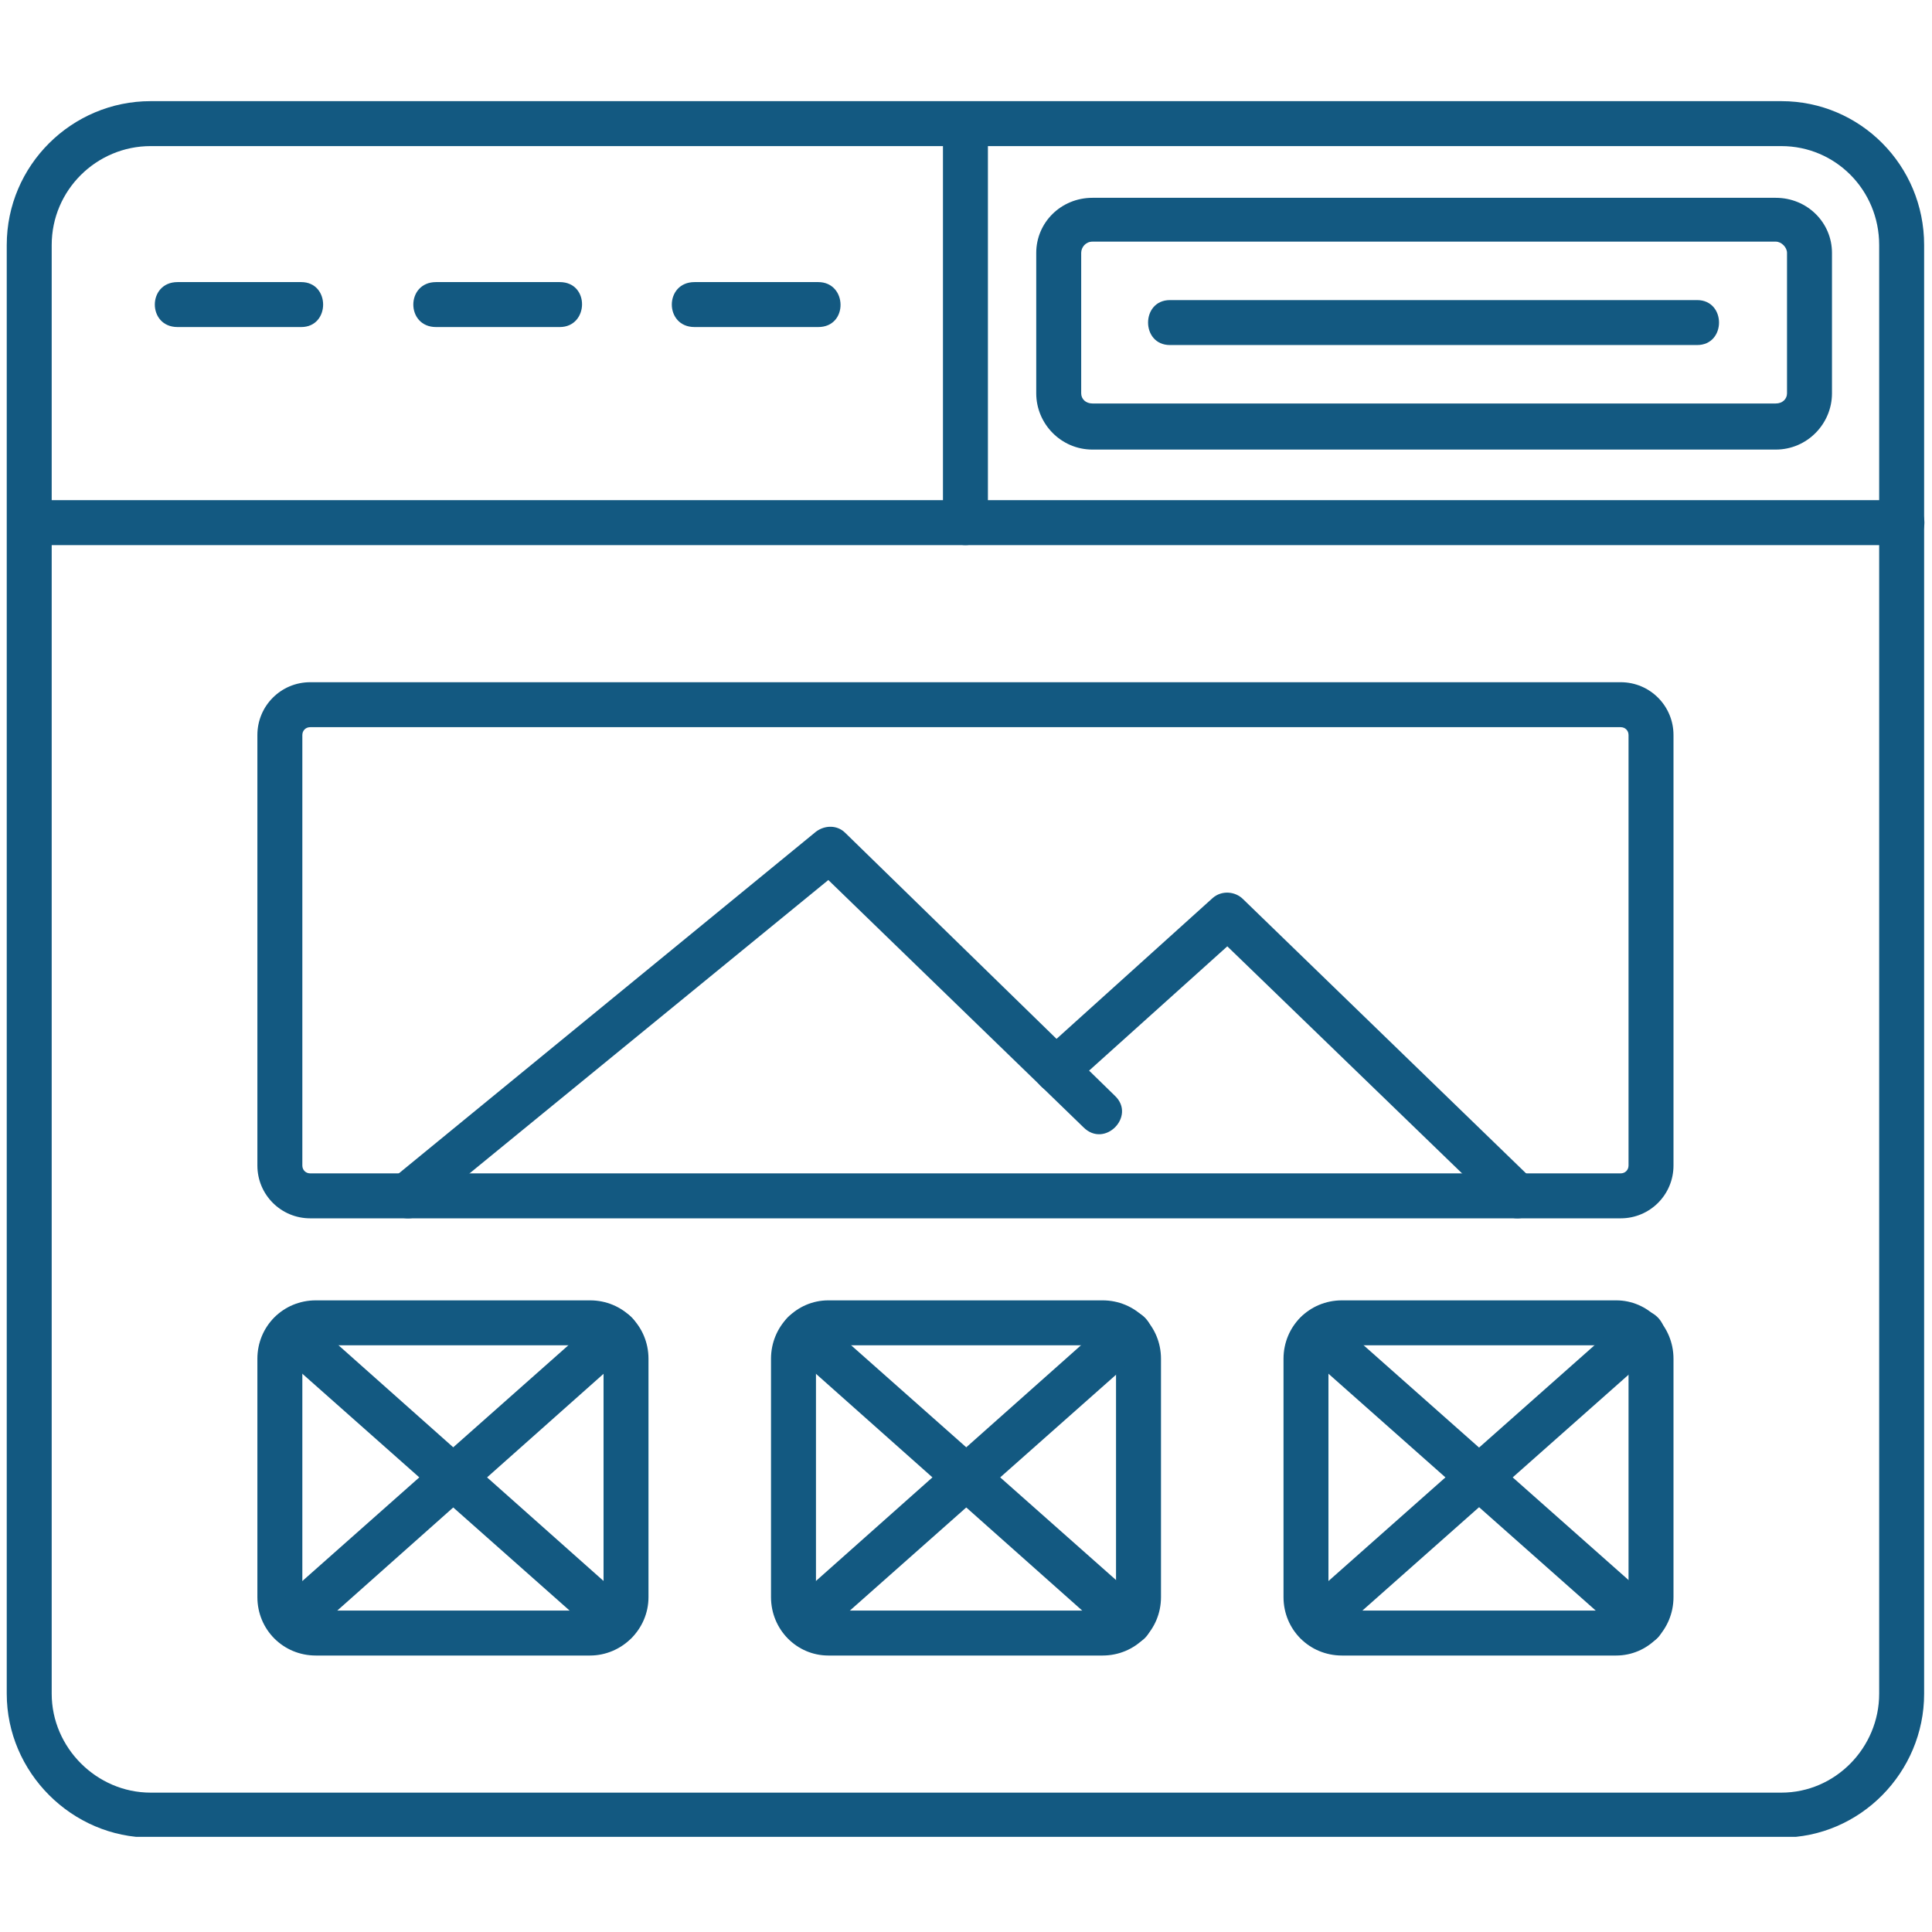
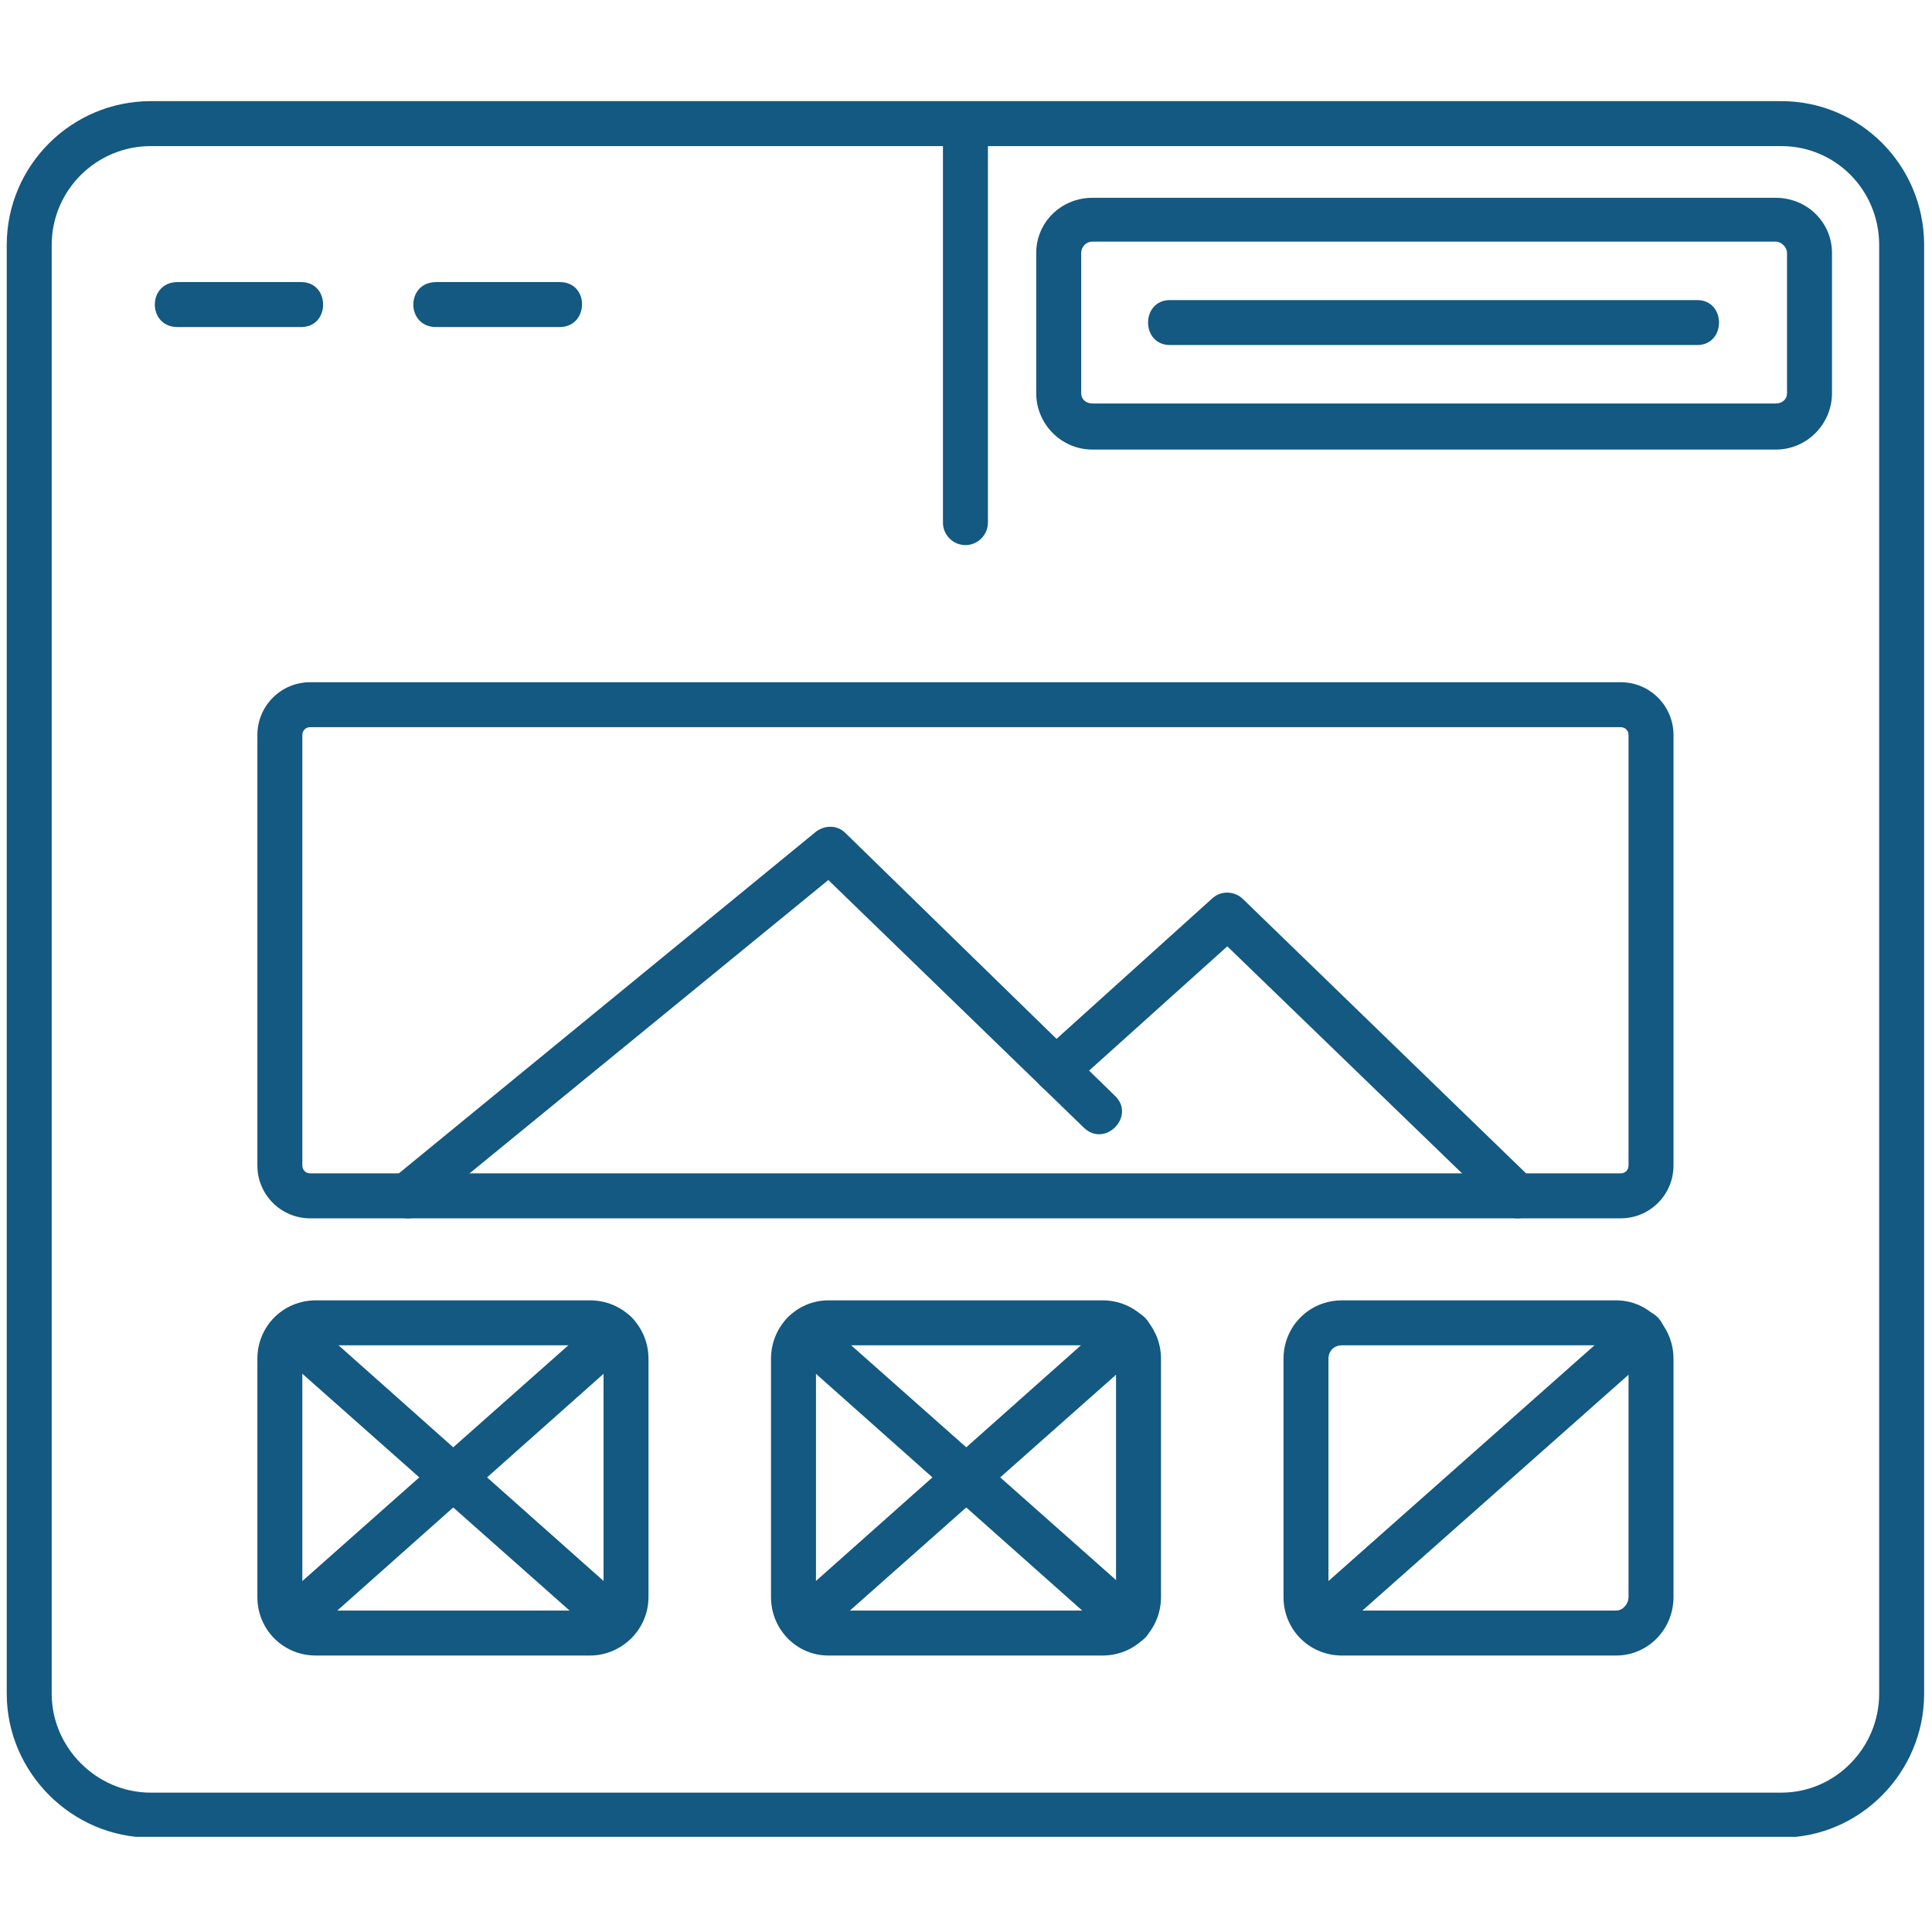
<svg xmlns="http://www.w3.org/2000/svg" width="500" zoomAndPan="magnify" viewBox="0 0 375 375" height="500" preserveAspectRatio="xMidYMid meet" version="1.0">
  <defs>
    <clipPath id="710241958b">
      <path d="M 1 19 L 374 19 L 374 356.531 L 1 356.531 Z M 1 19 " clip-rule="nonzero" />
    </clipPath>
    <clipPath id="08df4c3515">
      <path d="M 244.113 229.766 L 252.691 229.766 L 252.691 233.516 L 244.113 233.516 Z M 244.113 229.766 " clip-rule="nonzero" />
    </clipPath>
  </defs>
  <path fill="#135981" d="M 114.527 321.336 L 61.301 321.336 C 54.973 321.336 49.957 316.316 49.957 309.992 L 49.957 263.742 C 49.957 257.418 54.973 252.398 61.301 252.398 L 114.527 252.398 C 120.855 252.398 125.871 257.418 125.871 263.742 L 125.871 309.992 C 125.871 316.316 120.637 321.336 114.527 321.336 Z M 61.301 261.125 C 59.773 261.125 58.684 262.215 58.684 263.742 L 58.684 309.992 C 58.684 311.301 59.773 312.609 61.301 312.609 L 114.527 312.609 C 115.836 312.609 117.148 311.301 117.148 309.992 L 117.148 263.742 C 117.148 262.215 115.836 261.125 114.527 261.125 Z M 61.301 261.125 " fill-opacity="1" fill-rule="evenodd" />
  <path fill="#135981" d="M 119.547 319.152 C 118.672 319.152 117.582 318.719 116.711 318.062 L 53.445 262 C 49.082 258.289 54.973 251.746 59.336 255.453 L 122.383 311.52 C 125.438 314.137 123.473 319.152 119.547 319.152 Z M 119.547 319.152 " fill-opacity="1" fill-rule="evenodd" />
  <path fill="#135981" d="M 56.281 319.152 C 52.355 319.152 50.395 314.137 53.445 311.52 L 116.711 255.453 C 121.074 251.746 126.746 258.289 122.383 262 L 59.336 318.062 C 58.465 318.719 57.375 319.152 56.281 319.152 Z M 56.281 319.152 " fill-opacity="1" fill-rule="evenodd" />
  <path fill="#135981" d="M 214.004 321.336 L 160.777 321.336 C 154.668 321.336 149.652 316.316 149.652 309.992 L 149.652 263.742 C 149.652 257.418 154.668 252.398 160.777 252.398 L 214.004 252.398 C 220.332 252.398 225.348 257.418 225.348 263.742 L 225.348 309.992 C 225.348 316.316 220.332 321.336 214.004 321.336 Z M 160.777 261.125 C 159.469 261.125 158.379 262.215 158.379 263.742 L 158.379 309.992 C 158.379 311.301 159.469 312.609 160.777 312.609 L 214.004 312.609 C 215.531 312.609 216.621 311.301 216.621 309.992 L 216.621 263.742 C 216.621 262.215 215.531 261.125 214.004 261.125 Z M 160.777 261.125 " fill-opacity="1" fill-rule="evenodd" />
  <path fill="#135981" d="M 219.242 319.152 C 218.148 319.152 217.059 318.719 216.188 318.062 L 153.141 262 C 148.777 258.289 154.449 251.746 158.812 255.453 L 222.078 311.52 C 225.133 314.137 223.168 319.152 219.242 319.152 Z M 219.242 319.152 " fill-opacity="1" fill-rule="evenodd" />
  <path fill="#135981" d="M 155.977 319.152 C 152.051 319.152 149.867 314.137 153.141 311.52 L 216.188 255.453 C 220.551 251.746 226.441 258.289 222.078 262 L 158.812 318.062 C 157.941 318.719 157.066 319.152 155.977 319.152 Z M 155.977 319.152 " fill-opacity="1" fill-rule="evenodd" />
  <path fill="#135981" d="M 313.699 321.336 L 260.473 321.336 C 254.145 321.336 249.129 316.316 249.129 309.992 L 249.129 263.742 C 249.129 257.418 254.145 252.398 260.473 252.398 L 313.699 252.398 C 319.809 252.398 324.824 257.418 324.824 263.742 L 324.824 309.992 C 324.824 316.316 319.809 321.336 313.699 321.336 Z M 260.473 261.125 C 258.945 261.125 257.852 262.215 257.852 263.742 L 257.852 309.992 C 257.852 311.301 258.945 312.609 260.473 312.609 L 313.699 312.609 C 315.008 312.609 316.098 311.301 316.098 309.992 L 316.098 263.742 C 316.098 262.215 315.008 261.125 313.699 261.125 Z M 260.473 261.125 " fill-opacity="1" fill-rule="evenodd" />
-   <path fill="#135981" d="M 318.719 319.152 C 317.625 319.152 316.754 318.719 315.883 318.062 L 252.617 262 C 248.254 258.289 254.145 251.746 258.289 255.453 L 321.555 311.52 C 324.605 314.137 322.645 319.152 318.719 319.152 Z M 318.719 319.152 " fill-opacity="1" fill-rule="evenodd" />
  <path fill="#135981" d="M 255.453 319.152 C 251.527 319.152 249.562 314.137 252.617 311.52 L 315.883 255.453 C 320.246 251.746 325.918 258.289 321.555 262 L 258.289 318.062 C 257.637 318.719 256.543 319.152 255.453 319.152 Z M 255.453 319.152 " fill-opacity="1" fill-rule="evenodd" />
  <path fill="#135981" d="M 314.574 236.477 L 60.211 236.477 C 54.539 236.477 49.957 231.895 49.957 226.223 L 49.957 142.672 C 49.957 137 54.539 132.418 60.211 132.418 L 314.574 132.418 C 320.246 132.418 324.824 137 324.824 142.672 L 324.824 226.223 C 324.824 231.895 320.246 236.477 314.574 236.477 Z M 60.211 141.145 C 59.336 141.145 58.684 141.797 58.684 142.672 L 58.684 226.223 C 58.684 227.094 59.336 227.75 60.211 227.75 L 314.574 227.75 C 315.445 227.75 316.098 227.094 316.098 226.223 L 316.098 142.672 C 316.098 141.797 315.445 141.145 314.574 141.145 Z M 60.211 141.145 " fill-opacity="1" fill-rule="evenodd" />
  <path fill="#135981" d="M 79.188 236.477 C 75.043 236.477 73.297 231.238 76.352 228.621 L 158.379 161.43 C 160.121 160.121 162.523 160.121 164.051 161.648 L 216.406 212.695 C 220.551 216.621 214.441 222.949 210.297 218.805 L 160.777 170.812 L 81.805 235.383 C 81.152 236.258 80.062 236.477 79.188 236.477 Z M 79.188 236.477 " fill-opacity="1" fill-rule="evenodd" />
  <path fill="#135981" d="M 294.504 236.477 C 293.41 236.477 292.32 236.039 291.449 235.164 L 238.219 183.684 L 207.898 210.949 C 203.754 214.879 197.863 208.332 202.008 204.406 L 235.383 174.301 C 237.129 172.773 239.746 172.992 241.273 174.52 L 297.559 229.059 C 300.176 231.676 298.43 236.477 294.504 236.477 Z M 294.504 236.477 " fill-opacity="1" fill-rule="evenodd" />
-   <path fill="#135981" d="M 369.109 105.805 L 5.672 105.805 C 0 105.805 0 97.078 5.672 97.078 L 369.109 97.078 C 375 97.078 375 105.805 369.109 105.805 Z M 369.109 105.805 " fill-opacity="1" fill-rule="evenodd" />
  <g clip-path="url(#710241958b)">
    <path fill="#135981" d="M 345.77 356.676 L 29.23 356.676 C 13.961 356.676 1.309 344.023 1.309 328.754 L 1.309 47.559 C 1.309 32.066 13.961 19.633 29.23 19.633 L 345.77 19.633 C 361.039 19.633 373.473 32.066 373.473 47.559 L 373.473 328.754 C 373.473 344.023 361.039 356.676 345.77 356.676 Z M 29.23 28.359 C 18.762 28.359 10.035 36.867 10.035 47.559 L 10.035 328.754 C 10.035 339.223 18.762 347.949 29.23 347.949 L 345.77 347.949 C 356.238 347.949 364.746 339.223 364.746 328.754 L 364.746 47.559 C 364.746 36.867 356.238 28.359 345.77 28.359 Z M 29.23 28.359 " fill-opacity="1" fill-rule="evenodd" />
  </g>
  <path fill="#135981" d="M 58.465 63.48 L 34.469 63.48 C 28.578 63.48 28.578 54.754 34.469 54.754 L 58.465 54.754 C 64.137 54.754 64.137 63.48 58.465 63.48 Z M 58.465 63.48 " fill-opacity="1" fill-rule="evenodd" />
  <path fill="#135981" d="M 108.641 63.48 L 84.641 63.48 C 78.754 63.48 78.754 54.754 84.641 54.754 L 108.641 54.754 C 114.527 54.754 114.312 63.48 108.641 63.48 Z M 108.641 63.48 " fill-opacity="1" fill-rule="evenodd" />
-   <path fill="#135981" d="M 158.812 63.48 L 134.816 63.48 C 128.926 63.48 128.926 54.754 134.816 54.754 L 158.812 54.754 C 164.484 54.754 164.703 63.48 158.812 63.48 Z M 158.812 63.48 " fill-opacity="1" fill-rule="evenodd" />
  <path fill="#135981" d="M 344.676 87.262 L 212.043 87.262 C 205.934 87.262 201.133 82.242 201.133 76.352 L 201.133 49.082 C 201.133 43.195 205.934 38.395 212.043 38.395 L 344.676 38.395 C 350.785 38.395 355.586 43.195 355.586 49.082 L 355.586 76.352 C 355.586 82.242 350.785 87.262 344.676 87.262 Z M 212.043 46.902 C 210.734 46.902 209.859 47.992 209.859 49.082 L 209.859 76.352 C 209.859 77.441 210.734 78.316 212.043 78.316 L 344.676 78.316 C 345.984 78.316 346.859 77.441 346.859 76.352 L 346.859 49.082 C 346.859 47.992 345.77 46.902 344.676 46.902 Z M 212.043 46.902 " fill-opacity="1" fill-rule="evenodd" />
  <path fill="#135981" d="M 329.406 66.973 L 227.094 66.973 C 221.422 66.973 221.422 58.246 227.094 58.246 L 329.406 58.246 C 335.078 58.246 335.078 66.973 329.406 66.973 Z M 329.406 66.973 " fill-opacity="1" fill-rule="evenodd" />
  <path fill="#135981" d="M 187.391 105.805 C 184.992 105.805 183.027 103.84 183.027 101.441 L 183.027 23.996 C 183.027 18.324 191.754 18.324 191.754 23.996 L 191.754 101.441 C 191.754 103.84 189.789 105.805 187.391 105.805 Z M 187.391 105.805 " fill-opacity="1" fill-rule="evenodd" />
  <g clip-path="url(#08df4c3515)">
    <path fill="#135981" d="M 244.113 229.766 L 252.684 229.766 L 252.684 233.516 L 244.113 233.516 Z M 244.113 229.766 " fill-opacity="1" fill-rule="nonzero" />
  </g>
</svg>